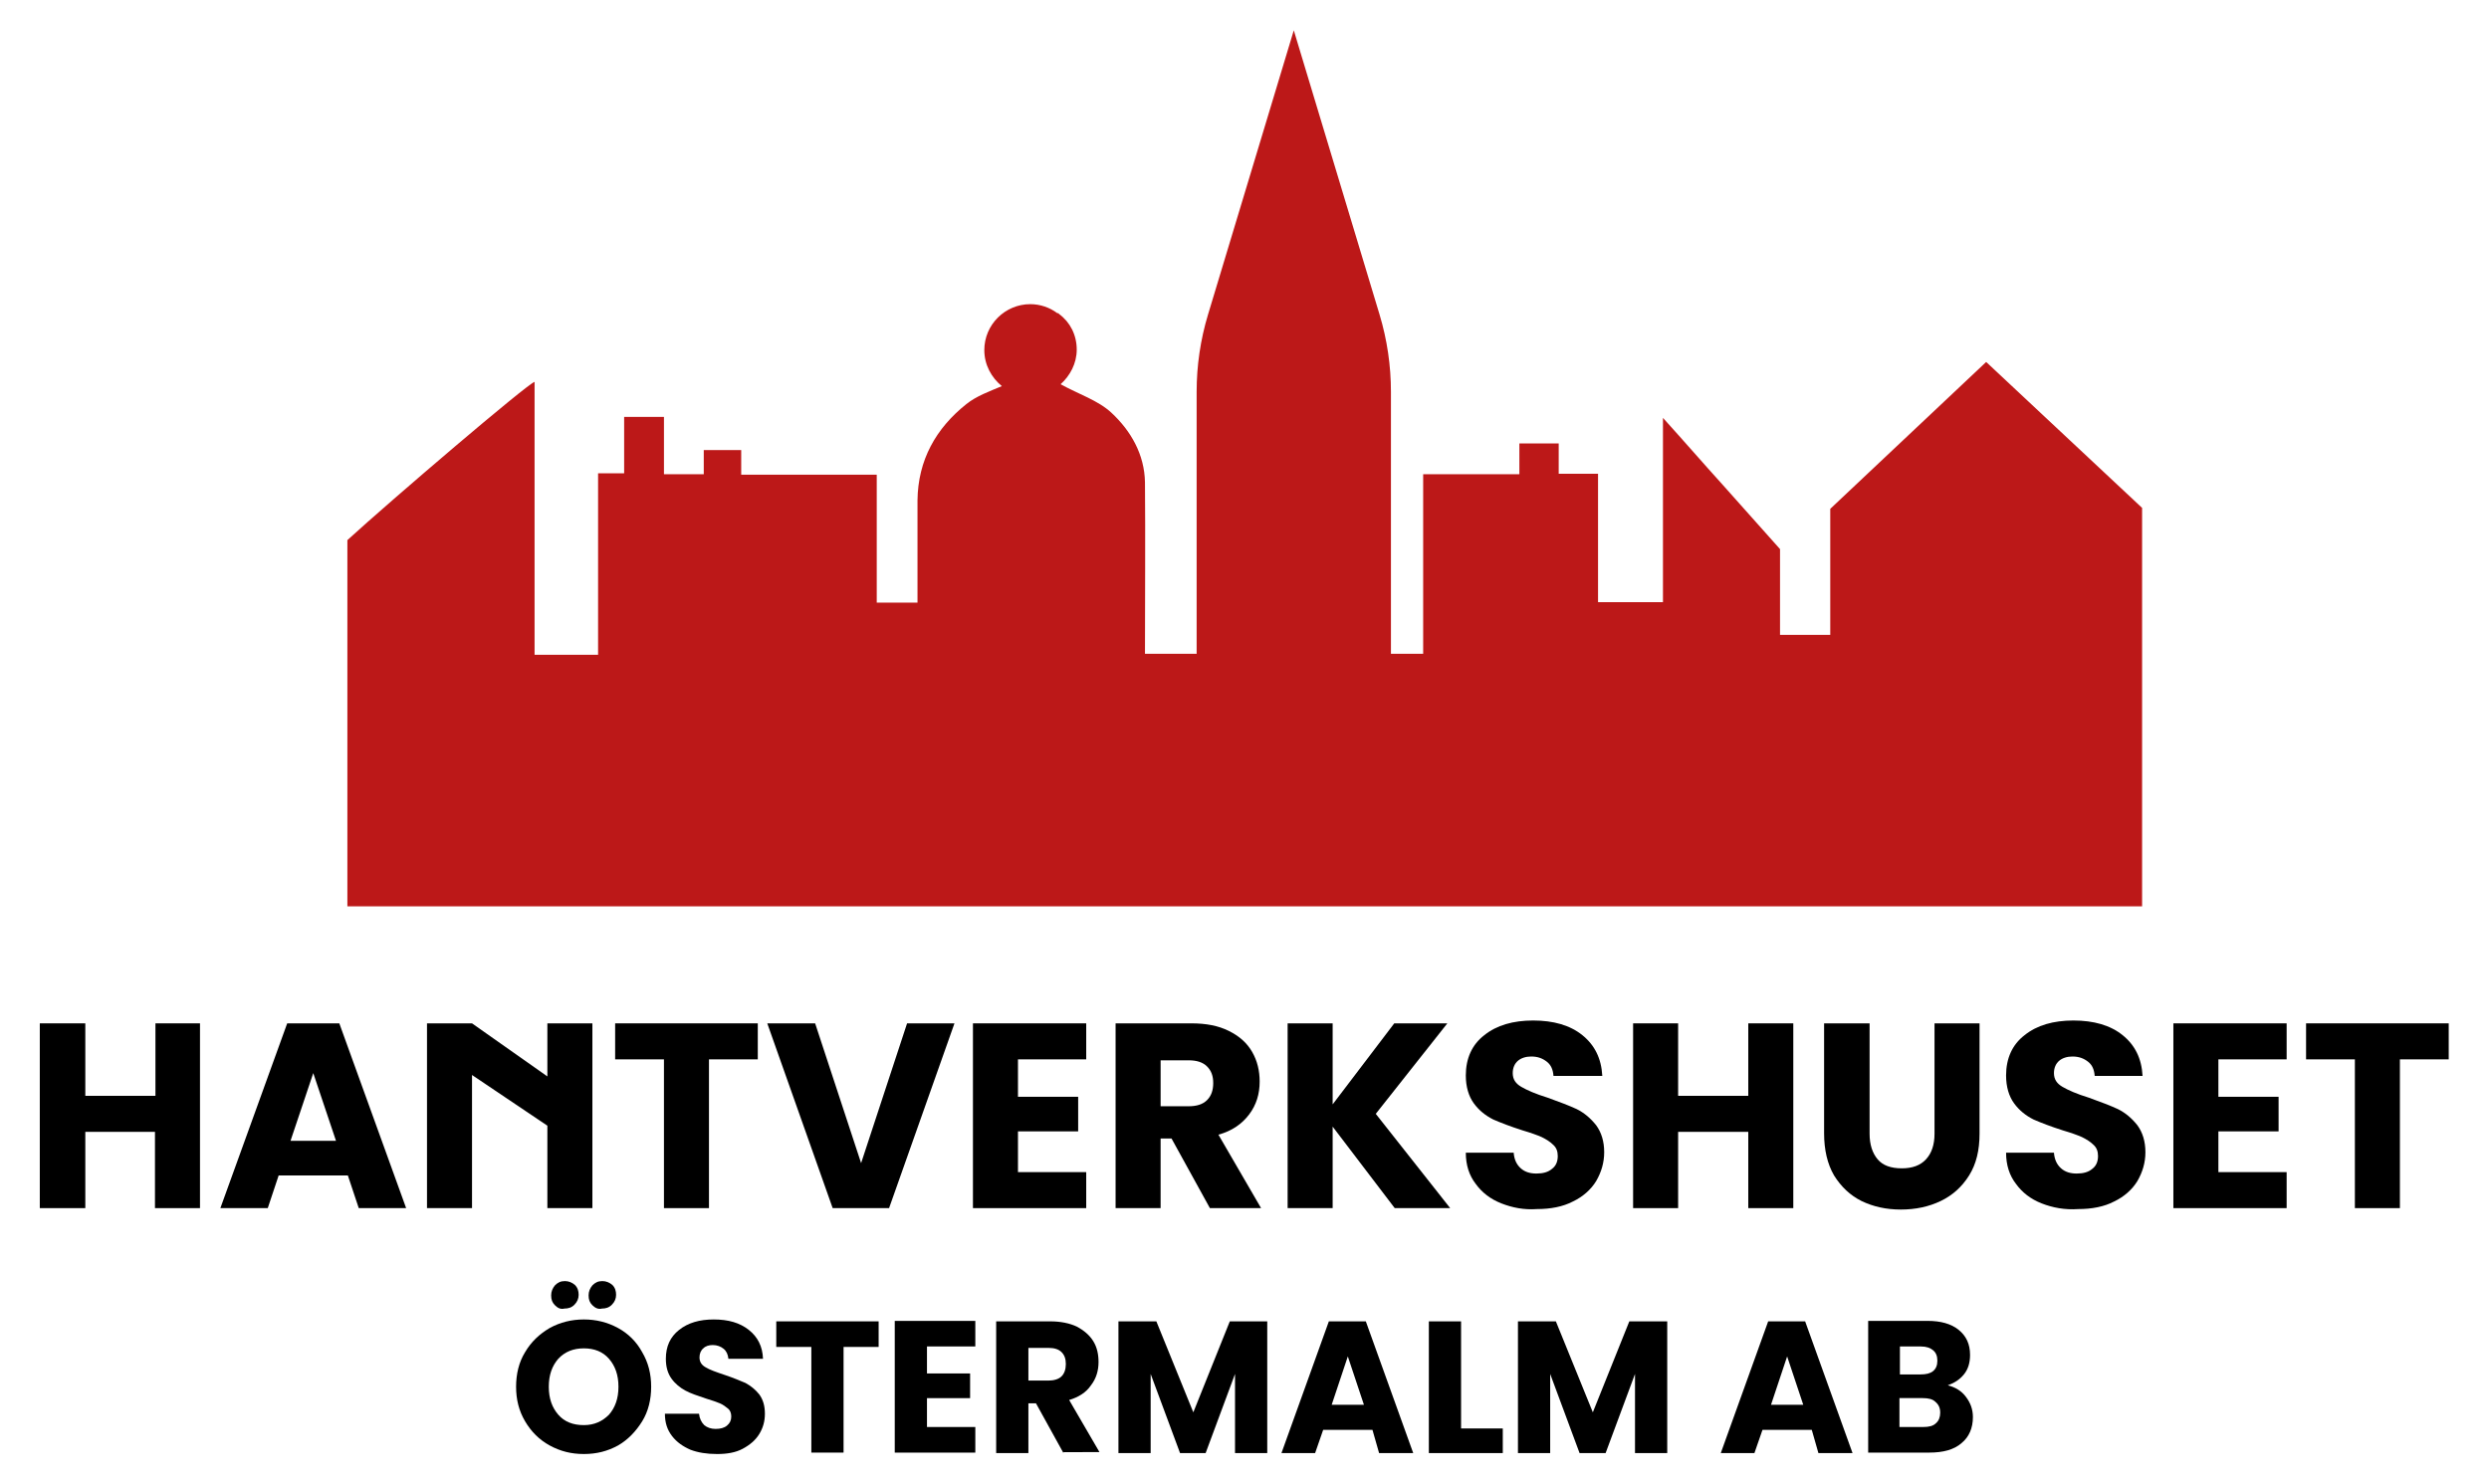
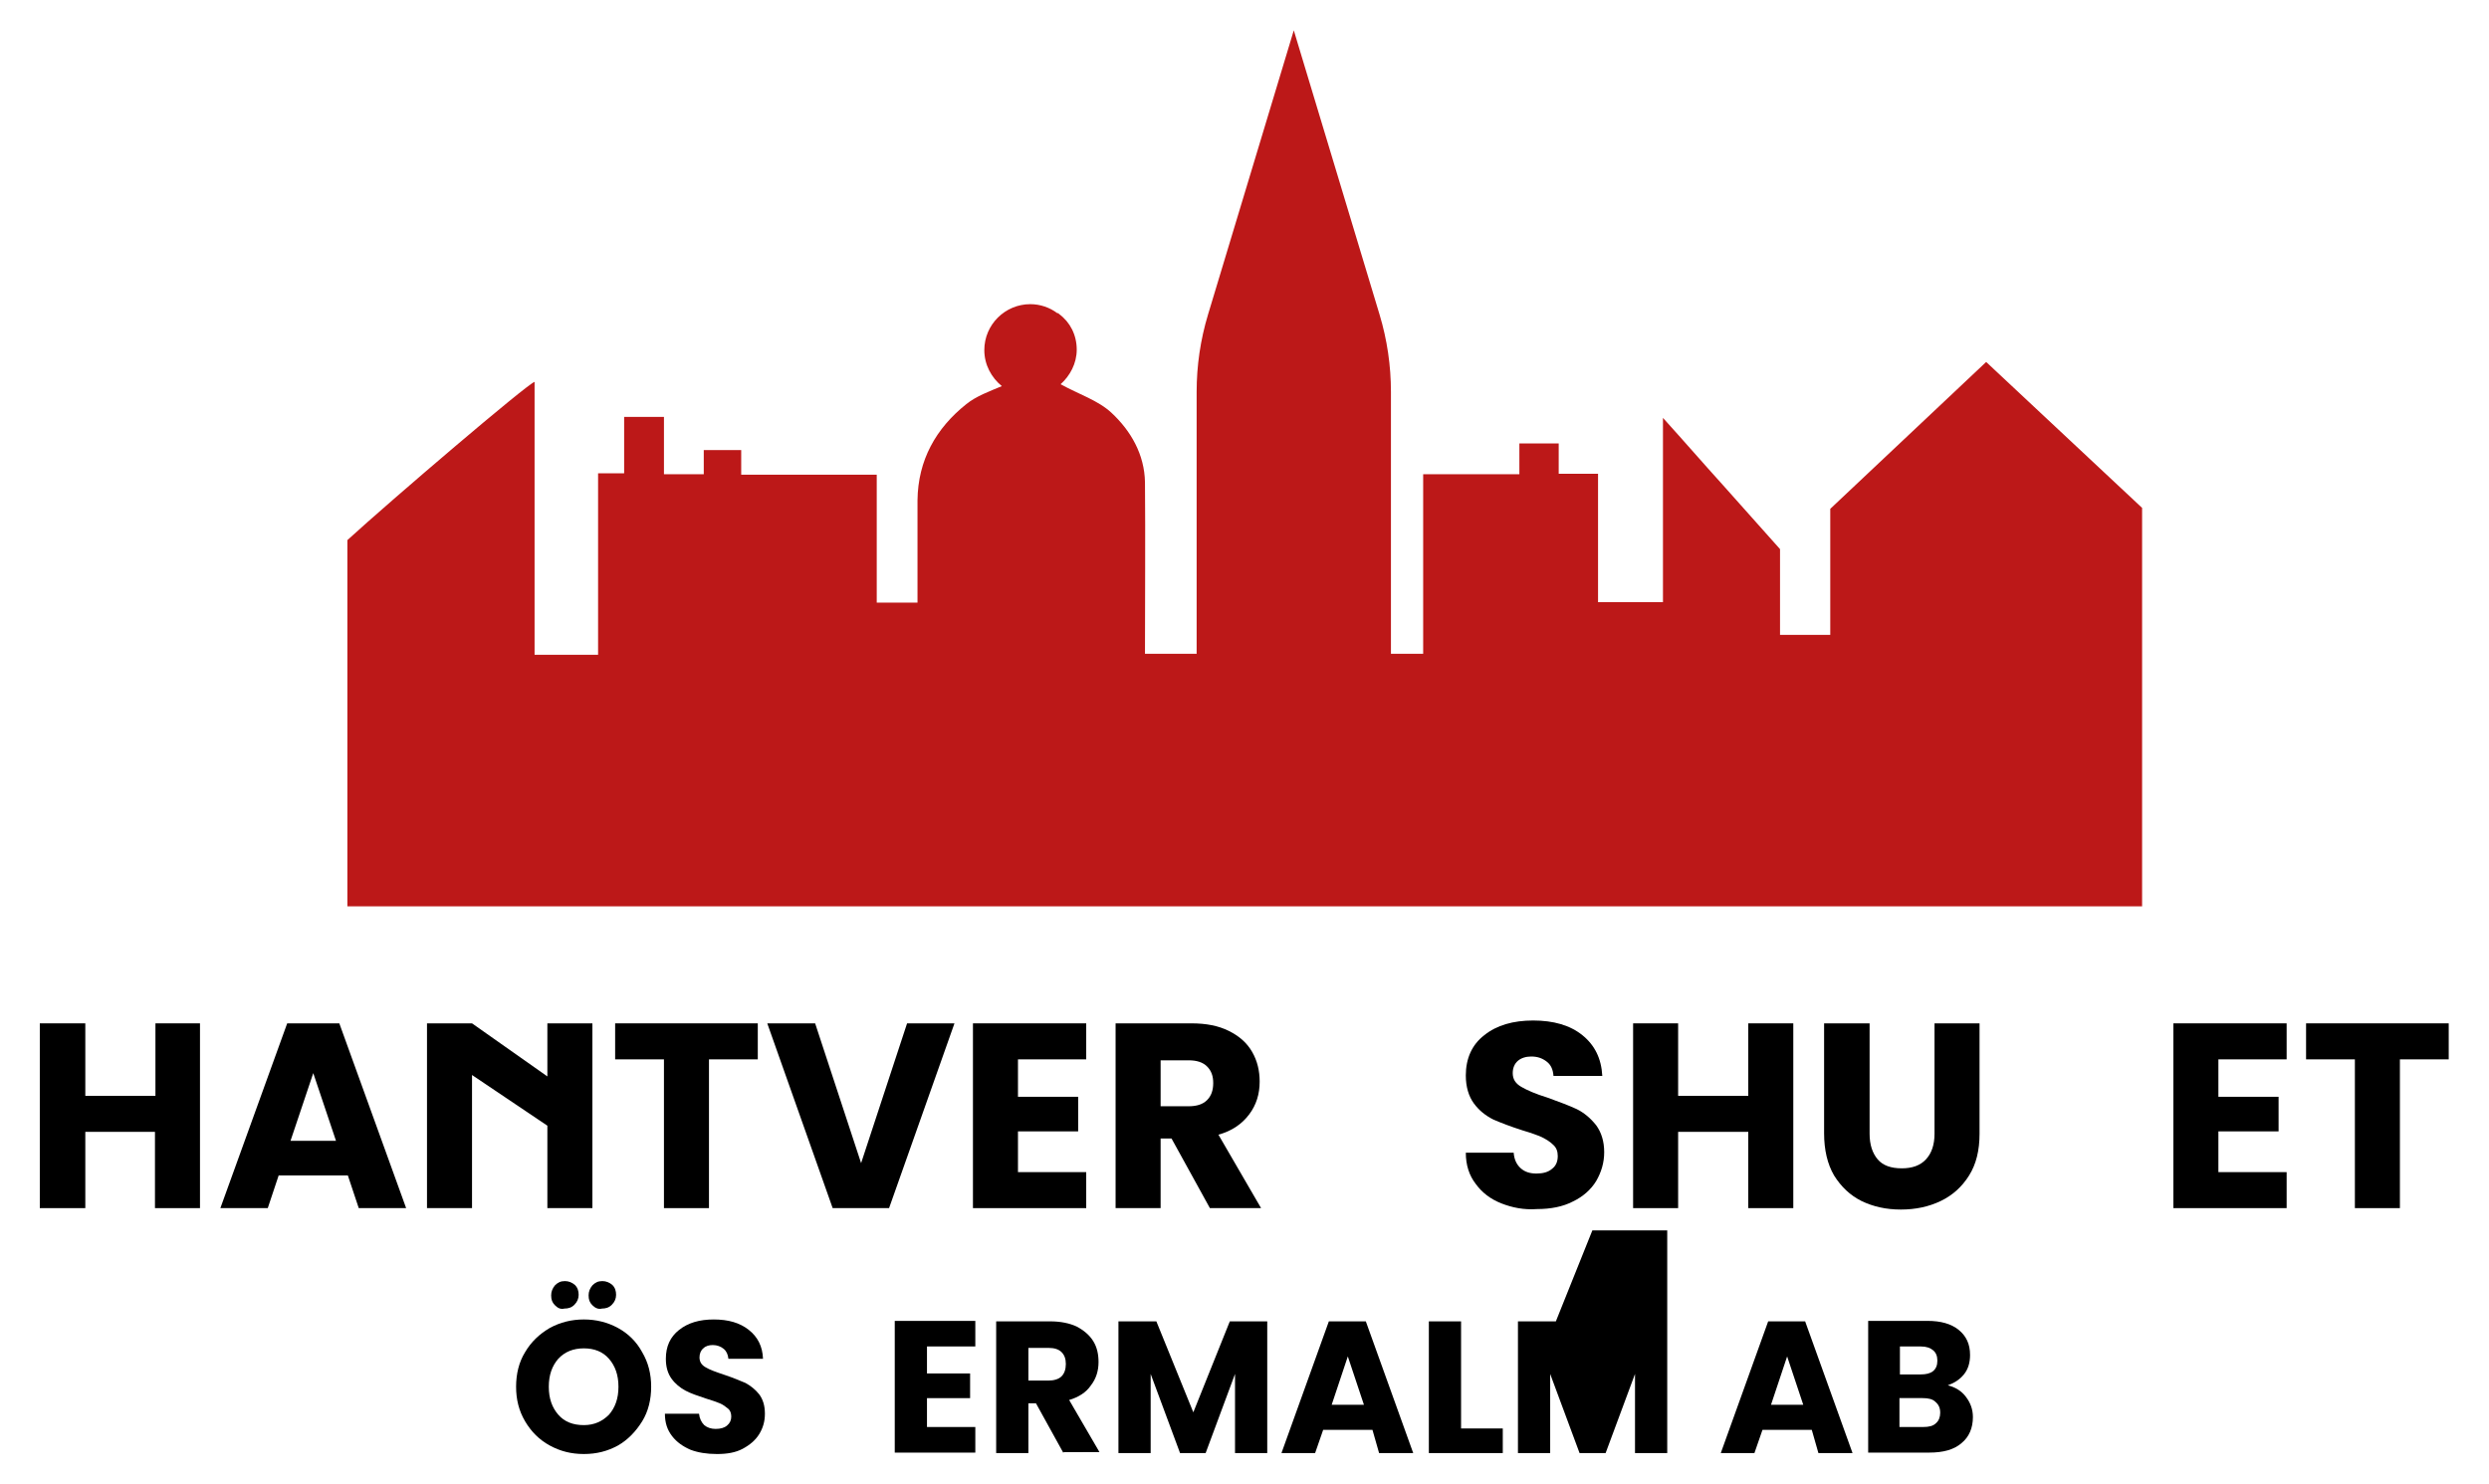
<svg xmlns="http://www.w3.org/2000/svg" version="1.1" id="Lager_1" x="0px" y="0px" viewBox="0 0 525.2 313.3" style="enable-background:new 0 0 525.2 313.3;" xml:space="preserve">
  <style type="text/css">
	.st0{fill:#BC1818;}
</style>
  <g>
    <path class="st0" d="M419.1,76.4c-11,10.4-22,20.7-32.9,31V134h-10.6v-18.1c-4.3-4.8-8.3-9.3-12.3-13.8c-3.9-4.3-7.7-8.7-12.4-13.9   c0,13.6,0,38.9,0,38.9l-0.4,0c0,0-8.8,0-13.3,0V100h-8.3v-6.4h-8.3v6.5h-20.3v37.9h-6.8c0,0,0-3.6,0-5.4c0-12,0-36.9,0-49.9   c0-5.5-0.8-11-2.4-16.3l-18.1-60l-18.1,60c-1.6,5.3-2.4,10.8-2.4,16.3c0,12.8,0,37.3,0,49.7c0,2,0,5.6,0,5.6l-10.9,0   c0-11.3,0.1-24.6,0-36.2c-0.1-5.9-3-10.9-7.1-14.7c-2.8-2.6-6.9-3.9-10.7-6c2-1.8,3.4-4.4,3.4-7.3c0-3.1-1.4-5.8-3.7-7.5   c-0.1-0.1-0.1-0.1-0.2-0.2c0,0-0.1,0-0.2,0c-1.6-1.2-3.6-1.9-5.7-1.9c-5.3,0-9.7,4.3-9.7,9.7c0,3.1,1.5,5.8,3.7,7.6   c-2.6,1.1-5.4,2.1-7.5,3.8c-6.4,5.1-10.2,11.8-10.3,20.3c0,7.2,0,14.5,0,21.6H185v-27h-28.6v-5.2h-7.9l0,5.1h-8.4V88   c-2.2,0-8.4,0-8.4,0v2c0,0,0,6.5,0,9.9l-5.5,0v38.3c-4.1,0-11.3,0-11.3,0h-2.1c0,0,0-36.5,0-52c0-1.7,0-3.5,0-5.6   c-1.5,0.4-30.2,24.9-39.5,33.4v77.3h378.7v-84.1C441.1,97,430.3,86.9,419.1,76.4z" />
    <g>
      <path d="M42.2,216v39h-9.5v-16.1H18V255H8.4v-39H18v15.3h14.8V216H42.2z" />
      <path d="M73.4,248.1H58.8l-2.3,6.9h-10l14.1-39h11l14.1,39H75.7L73.4,248.1z M70.9,240.8l-4.8-14.3l-4.8,14.3H70.9z" />
      <path d="M125,255h-9.5l0-17.4l-15.9-10.7V255h-9.5v-39h9.5l15.9,11.2V216h9.5V255z" />
      <path d="M159.9,216v7.6h-10.3V255h-9.5v-31.4h-10.3V216H159.9z" />
      <path d="M201.4,216l-13.8,39h-11.9l-13.8-39h10.1l9.7,29.5l9.7-29.5H201.4z" />
      <path d="M214.8,223.6v7.9h12.7v7.3h-12.7v8.6h14.4v7.6h-23.9v-39h23.9v7.6H214.8z" />
      <path d="M255.3,255l-8.1-14.7h-2.3V255h-9.5v-39h16c3.1,0,5.7,0.5,7.9,1.6c2.2,1.1,3.8,2.5,4.9,4.4c1.1,1.9,1.6,4,1.6,6.3    c0,2.6-0.7,4.9-2.2,6.9c-1.5,2-3.6,3.5-6.5,4.3l9,15.5H255.3z M244.9,233.5h5.9c1.7,0,3-0.4,3.9-1.3c0.9-0.9,1.3-2.1,1.3-3.6    c0-1.5-0.4-2.6-1.3-3.5c-0.9-0.9-2.2-1.3-3.9-1.3h-5.9V233.5z" />
-       <path d="M294.3,255l-13.1-17.2V255h-9.5v-39h9.5v17.1l13-17.1h11.2l-15.1,19.1l15.7,19.9H294.3z" />
      <path d="M316.8,254c-2.3-0.9-4.1-2.3-5.4-4.1c-1.4-1.8-2.1-4-2.1-6.6h10.1c0.1,1.4,0.6,2.5,1.5,3.3c0.9,0.8,2,1.1,3.3,1.1    c1.4,0,2.5-0.3,3.3-1c0.8-0.6,1.2-1.5,1.2-2.7c0-1-0.3-1.8-1-2.4c-0.6-0.6-1.4-1.1-2.4-1.6c-0.9-0.4-2.3-0.9-4-1.4    c-2.5-0.8-4.6-1.6-6.2-2.3c-1.6-0.8-3-1.9-4.1-3.4c-1.1-1.5-1.7-3.5-1.7-5.9c0-3.6,1.3-6.5,3.9-8.5c2.6-2.1,6.1-3.1,10.3-3.1    c4.3,0,7.8,1,10.4,3.1c2.6,2.1,4,4.9,4.2,8.6h-10.3c-0.1-1.3-0.5-2.3-1.4-3c-0.9-0.7-1.9-1.1-3.3-1.1c-1.1,0-2.1,0.3-2.8,0.9    c-0.7,0.6-1.1,1.5-1.1,2.6c0,1.3,0.6,2.2,1.8,2.9c1.2,0.7,3,1.5,5.6,2.3c2.5,0.9,4.6,1.7,6.1,2.4c1.6,0.8,2.9,1.9,4.1,3.4    c1.1,1.5,1.7,3.4,1.7,5.7c0,2.2-0.6,4.2-1.7,6.1c-1.1,1.8-2.8,3.3-4.9,4.3c-2.1,1.1-4.7,1.6-7.6,1.6    C321.6,255.4,319.1,254.9,316.8,254z" />
      <path d="M378.4,216v39h-9.5v-16.1h-14.8V255h-9.5v-39h9.5v15.3h14.8V216H378.4z" />
      <path d="M394.5,216v23.3c0,2.3,0.6,4.1,1.7,5.4c1.1,1.3,2.8,1.9,5.1,1.9c2.2,0,3.9-0.6,5.1-1.9c1.2-1.3,1.8-3.1,1.8-5.4V216h9.5    v23.3c0,3.5-0.7,6.4-2.2,8.8c-1.5,2.4-3.5,4.2-6,5.4c-2.5,1.2-5.3,1.8-8.4,1.8c-3.1,0-5.8-0.6-8.3-1.8c-2.4-1.2-4.3-3-5.8-5.4    c-1.4-2.4-2.1-5.4-2.1-8.9V216H394.5z" />
-       <path d="M430.8,254c-2.3-0.9-4.1-2.3-5.4-4.1c-1.4-1.8-2.1-4-2.1-6.6h10.1c0.1,1.4,0.6,2.5,1.5,3.3c0.9,0.8,2,1.1,3.3,1.1    c1.4,0,2.5-0.3,3.3-1c0.8-0.6,1.2-1.5,1.2-2.7c0-1-0.3-1.8-1-2.4c-0.6-0.6-1.4-1.1-2.4-1.6c-0.9-0.4-2.3-0.9-4-1.4    c-2.5-0.8-4.6-1.6-6.2-2.3c-1.6-0.8-3-1.9-4.1-3.4c-1.1-1.5-1.7-3.5-1.7-5.9c0-3.6,1.3-6.5,3.9-8.5c2.6-2.1,6.1-3.1,10.3-3.1    c4.3,0,7.8,1,10.4,3.1c2.6,2.1,4,4.9,4.2,8.6H442c-0.1-1.3-0.5-2.3-1.4-3c-0.9-0.7-1.9-1.1-3.3-1.1c-1.1,0-2.1,0.3-2.8,0.9    c-0.7,0.6-1.1,1.5-1.1,2.6c0,1.3,0.6,2.2,1.8,2.9c1.2,0.7,3,1.5,5.6,2.3c2.5,0.9,4.6,1.7,6.1,2.4c1.6,0.8,2.9,1.9,4.1,3.4    c1.1,1.5,1.7,3.4,1.7,5.7c0,2.2-0.6,4.2-1.7,6.1c-1.1,1.8-2.8,3.3-4.9,4.3c-2.1,1.1-4.7,1.6-7.6,1.6    C435.7,255.4,433.1,254.9,430.8,254z" />
      <path d="M468.1,223.6v7.9h12.7v7.3h-12.7v8.6h14.4v7.6h-23.9v-39h23.9v7.6H468.1z" />
      <path d="M516.7,216v7.6h-10.3V255h-9.5v-31.4h-10.3V216H516.7z" />
      <g>
        <path d="M116,305.1c-2.2-1.2-3.9-2.9-5.2-5.1c-1.3-2.2-1.9-4.6-1.9-7.3c0-2.7,0.6-5.2,1.9-7.3c1.3-2.2,3-3.8,5.2-5.1     c2.2-1.2,4.6-1.8,7.2-1.8c2.6,0,5,0.6,7.2,1.8c2.2,1.2,3.9,2.9,5.1,5.1c1.3,2.2,1.9,4.6,1.9,7.3c0,2.7-0.6,5.2-1.9,7.3     s-3,3.9-5.1,5.1c-2.2,1.2-4.5,1.8-7.2,1.8C120.5,306.9,118.2,306.3,116,305.1z M128.5,298.6c1.3-1.5,2-3.4,2-5.9     c0-2.5-0.7-4.4-2-5.9c-1.3-1.5-3.1-2.2-5.3-2.2c-2.2,0-4,0.7-5.4,2.2c-1.3,1.5-2,3.4-2,5.9c0,2.5,0.7,4.4,2,5.9     c1.3,1.5,3.1,2.2,5.4,2.2C125.4,300.8,127.1,300,128.5,298.6z M117.1,275.5c-0.6-0.6-0.8-1.2-0.8-2.1c0-0.8,0.3-1.5,0.8-2.1     c0.6-0.6,1.2-0.9,2.1-0.9c0.8,0,1.5,0.3,2.1,0.8c0.6,0.6,0.8,1.3,0.8,2.1c0,0.8-0.3,1.5-0.9,2.1c-0.6,0.6-1.3,0.8-2.1,0.8     C118.3,276.4,117.7,276.1,117.1,275.5z M125,275.5c-0.6-0.6-0.8-1.2-0.8-2.1c0-0.8,0.3-1.5,0.8-2.1c0.6-0.6,1.2-0.9,2.1-0.9     c0.8,0,1.5,0.3,2.1,0.8c0.6,0.6,0.8,1.3,0.8,2.1c0,0.8-0.3,1.5-0.9,2.1c-0.6,0.6-1.3,0.8-2.1,0.8     C126.3,276.4,125.6,276.1,125,275.5z" />
        <path d="M145.7,306c-1.6-0.7-2.9-1.6-3.9-2.9c-1-1.3-1.5-2.8-1.5-4.7h7.2c0.1,1,0.5,1.8,1.1,2.4c0.6,0.5,1.4,0.8,2.4,0.8     c1,0,1.8-0.2,2.4-0.7c0.6-0.5,0.9-1.1,0.9-1.9c0-0.7-0.2-1.3-0.7-1.7c-0.5-0.4-1-0.8-1.7-1.1c-0.7-0.3-1.6-0.6-2.9-1     c-1.8-0.6-3.3-1.1-4.4-1.7c-1.1-0.6-2.1-1.4-2.9-2.5c-0.8-1.1-1.2-2.5-1.2-4.2c0-2.6,0.9-4.6,2.8-6.1c1.9-1.5,4.3-2.2,7.3-2.2     c3.1,0,5.5,0.7,7.4,2.2c1.9,1.5,2.9,3.5,3,6.1h-7.3c-0.1-0.9-0.4-1.6-1-2.1c-0.6-0.5-1.4-0.8-2.3-0.8c-0.8,0-1.5,0.2-2,0.7     c-0.5,0.4-0.8,1.1-0.8,1.9c0,0.9,0.4,1.6,1.3,2.1c0.8,0.5,2.2,1,4,1.6c1.8,0.6,3.2,1.2,4.4,1.7c1.1,0.6,2.1,1.4,2.9,2.4     c0.8,1.1,1.2,2.4,1.2,4.1c0,1.6-0.4,3-1.2,4.3c-0.8,1.3-2,2.3-3.5,3.1c-1.5,0.8-3.3,1.1-5.4,1.1     C149.1,306.9,147.3,306.6,145.7,306z" />
-         <path d="M185.4,278.9v5.4h-7.4v22.3h-6.8v-22.3h-7.4v-5.4H185.4z" />
        <path d="M195.6,284.3v5.6h9.1v5.2h-9.1v6.1h10.2v5.4h-17v-27.8h17v5.4H195.6z" />
        <path d="M224.4,306.7l-5.8-10.5H217v10.5h-6.8v-27.8h11.4c2.2,0,4.1,0.4,5.6,1.1c1.5,0.8,2.7,1.8,3.5,3.1     c0.8,1.3,1.1,2.8,1.1,4.4c0,1.8-0.5,3.5-1.6,4.9c-1,1.5-2.6,2.5-4.6,3.1l6.4,11H224.4z M217,291.4h4.2c1.2,0,2.2-0.3,2.8-0.9     c0.6-0.6,0.9-1.5,0.9-2.6c0-1.1-0.3-1.9-0.9-2.5c-0.6-0.6-1.5-0.9-2.8-0.9H217V291.4z" />
        <path d="M267.4,278.9v27.8h-6.8V290l-6.2,16.7H249l-6.2-16.7v16.7H236v-27.8h8l7.8,19.2l7.7-19.2H267.4z" />
        <path d="M289.6,301.8h-10.4l-1.7,4.9h-7.1l10-27.8h7.8l10,27.8h-7.2L289.6,301.8z M287.8,296.5l-3.4-10.2l-3.4,10.2H287.8z" />
        <path d="M308.2,301.5h8.9v5.2h-15.6v-27.8h6.8V301.5z" />
-         <path d="M351.8,278.9v27.8H345V290l-6.2,16.7h-5.5l-6.2-16.7v16.7h-6.8v-27.8h8l7.8,19.2l7.7-19.2H351.8z" />
+         <path d="M351.8,278.9v27.8H345V290l-6.2,16.7h-5.5l-6.2-16.7v16.7h-6.8v-27.8h8l7.7-19.2H351.8z" />
        <path d="M382.3,301.8h-10.4l-1.7,4.9h-7.1l10-27.8h7.8l10,27.8h-7.2L382.3,301.8z M380.5,296.5l-3.4-10.2l-3.4,10.2H380.5z" />
        <path d="M414.8,294.8c1,1.3,1.5,2.7,1.5,4.3c0,2.3-0.8,4.2-2.4,5.5c-1.6,1.4-3.9,2-6.8,2h-12.9v-27.8h12.5c2.8,0,5,0.6,6.6,1.9     c1.6,1.3,2.4,3,2.4,5.3c0,1.6-0.4,3-1.3,4.1c-0.9,1.1-2,1.8-3.4,2.3C412.6,292.8,413.9,293.6,414.8,294.8z M400.9,290.1h4.4     c1.1,0,2-0.2,2.6-0.7c0.6-0.5,0.9-1.2,0.9-2.2s-0.3-1.7-0.9-2.2c-0.6-0.5-1.4-0.8-2.6-0.8h-4.4V290.1z M408.5,300.4     c0.6-0.5,0.9-1.3,0.9-2.2c0-1-0.3-1.7-1-2.3c-0.6-0.6-1.5-0.8-2.7-0.8h-4.9v6.1h5C407,301.2,407.9,301,408.5,300.4z" />
      </g>
    </g>
  </g>
</svg>